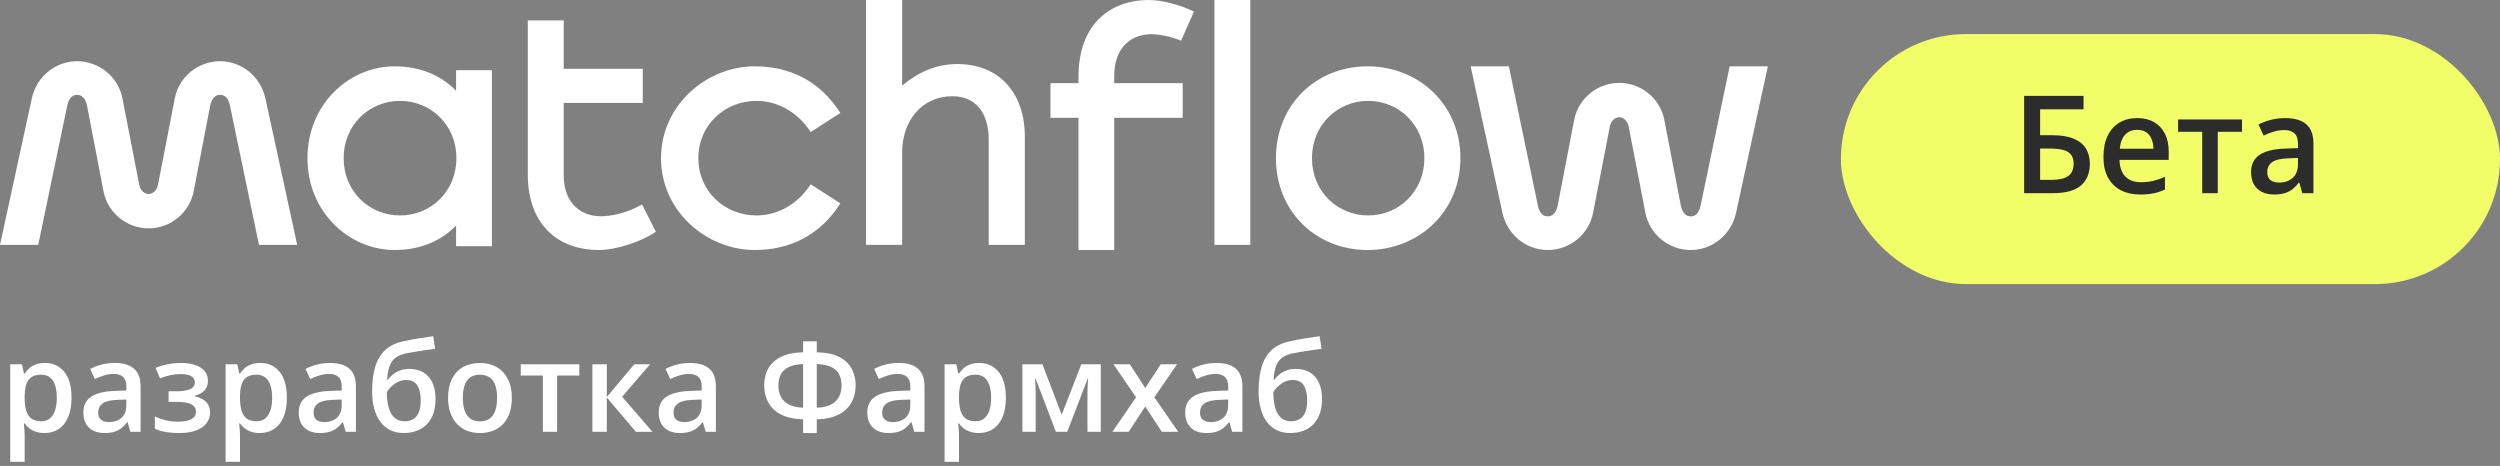
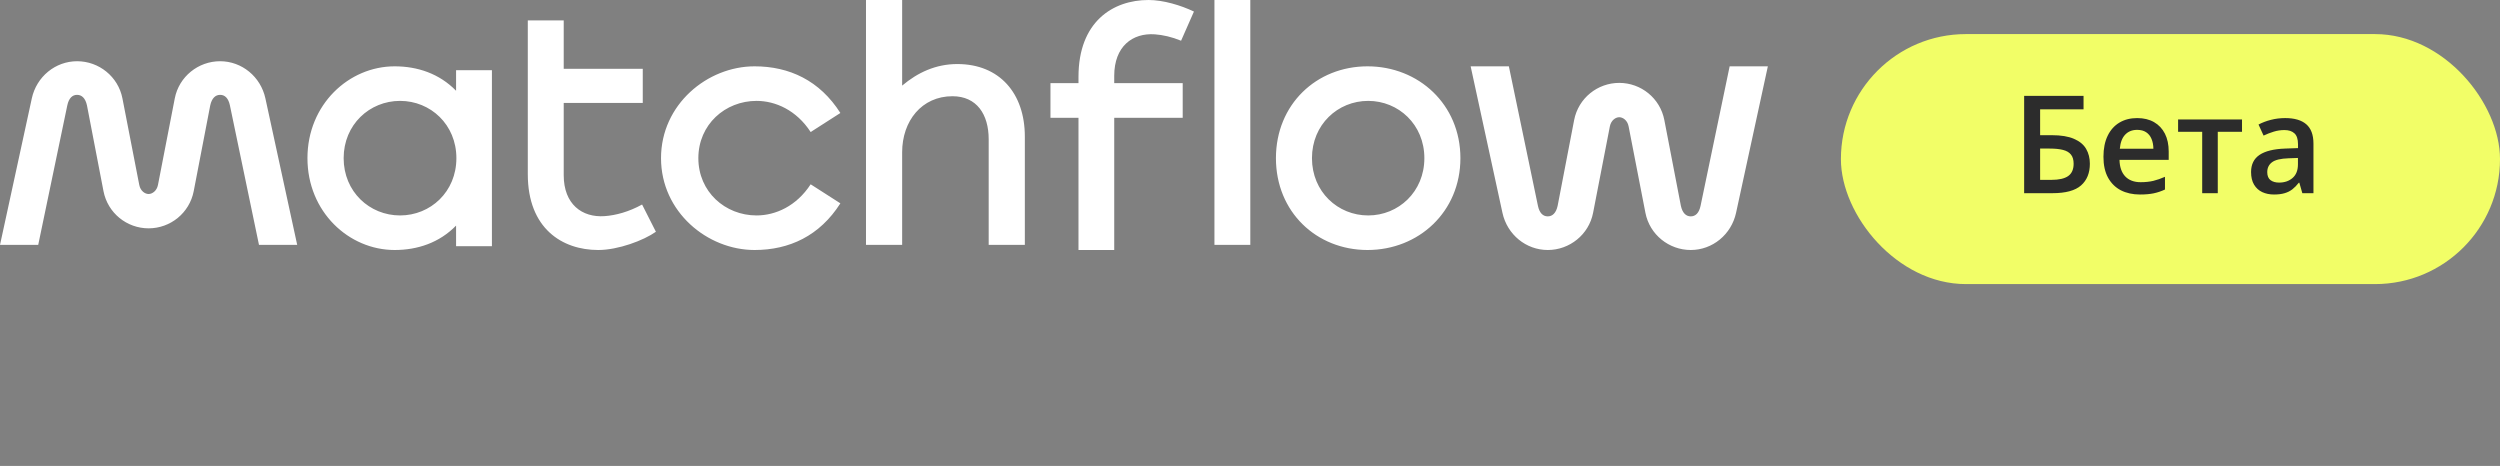
<svg xmlns="http://www.w3.org/2000/svg" width="220" height="41" viewBox="0 0 220 41" fill="none">
  <rect x="0" y="0" width="220" height="41" fill="#808080" stroke="none" />
-   <path d="M3.953 31.941C4.659 31.941 5.224 32.199 5.65 32.715C6.08 33.23 6.295 33.997 6.295 35.014C6.295 35.687 6.195 36.254 5.994 36.716C5.797 37.175 5.52 37.522 5.162 37.758C4.807 37.991 4.394 38.107 3.921 38.107C3.62 38.107 3.359 38.068 3.137 37.989C2.915 37.91 2.725 37.808 2.567 37.683C2.41 37.554 2.277 37.415 2.17 37.264H2.095C2.113 37.407 2.129 37.567 2.143 37.742C2.161 37.914 2.17 38.072 2.17 38.215V40.637H0.902V32.054H1.934L2.111 32.876H2.17C2.281 32.708 2.415 32.552 2.573 32.409C2.734 32.266 2.927 32.153 3.153 32.07C3.382 31.984 3.649 31.941 3.953 31.941ZM3.615 32.973C3.267 32.973 2.988 33.042 2.777 33.182C2.569 33.318 2.417 33.524 2.32 33.8C2.227 34.075 2.177 34.421 2.17 34.836V35.014C2.17 35.454 2.215 35.828 2.304 36.136C2.397 36.441 2.549 36.673 2.761 36.834C2.976 36.992 3.266 37.071 3.631 37.071C3.939 37.071 4.193 36.987 4.394 36.818C4.598 36.65 4.75 36.41 4.85 36.099C4.95 35.787 5 35.42 5 34.998C5 34.357 4.886 33.859 4.657 33.504C4.431 33.15 4.084 32.973 3.615 32.973ZM10.087 31.941C10.839 31.941 11.406 32.108 11.79 32.441C12.176 32.774 12.37 33.293 12.37 33.998V38H11.473L11.231 37.157H11.188C11.02 37.372 10.846 37.549 10.667 37.688C10.488 37.828 10.28 37.932 10.044 38C9.811 38.072 9.527 38.107 9.19 38.107C8.835 38.107 8.519 38.043 8.239 37.914C7.96 37.782 7.74 37.581 7.579 37.312C7.417 37.044 7.337 36.704 7.337 36.292C7.337 35.68 7.564 35.22 8.019 34.912C8.477 34.604 9.168 34.434 10.092 34.401L11.123 34.364V34.052C11.123 33.641 11.027 33.347 10.834 33.171C10.644 32.996 10.375 32.908 10.028 32.908C9.731 32.908 9.442 32.951 9.163 33.037C8.884 33.123 8.612 33.229 8.347 33.354L7.938 32.462C8.229 32.308 8.558 32.183 8.927 32.086C9.299 31.99 9.686 31.941 10.087 31.941ZM11.118 35.159L10.35 35.185C9.72 35.207 9.278 35.315 9.023 35.508C8.769 35.701 8.642 35.966 8.642 36.303C8.642 36.596 8.73 36.811 8.905 36.947C9.081 37.08 9.312 37.146 9.598 37.146C10.035 37.146 10.397 37.023 10.683 36.775C10.973 36.525 11.118 36.158 11.118 35.674V35.159ZM15.984 31.941C16.421 31.941 16.813 32.001 17.161 32.119C17.512 32.233 17.789 32.407 17.993 32.64C18.197 32.872 18.299 33.162 18.299 33.51C18.299 33.868 18.195 34.154 17.988 34.369C17.784 34.58 17.506 34.733 17.155 34.826V34.874C17.402 34.935 17.626 35.023 17.827 35.137C18.027 35.248 18.186 35.399 18.305 35.588C18.426 35.775 18.487 36.014 18.487 36.308C18.487 36.641 18.389 36.944 18.192 37.216C17.998 37.488 17.701 37.705 17.3 37.866C16.899 38.027 16.389 38.107 15.77 38.107C15.472 38.107 15.19 38.091 14.921 38.059C14.656 38.03 14.414 37.989 14.196 37.935C13.977 37.878 13.788 37.81 13.627 37.731V36.647C13.873 36.765 14.172 36.872 14.523 36.969C14.874 37.062 15.25 37.108 15.651 37.108C15.949 37.108 16.217 37.081 16.457 37.028C16.701 36.971 16.892 36.877 17.032 36.748C17.175 36.62 17.247 36.448 17.247 36.233C17.247 36.036 17.184 35.873 17.059 35.744C16.933 35.615 16.745 35.52 16.495 35.459C16.244 35.395 15.927 35.363 15.544 35.363H14.835V34.434H15.458C15.984 34.434 16.396 34.376 16.693 34.262C16.994 34.144 17.145 33.94 17.145 33.649C17.145 33.406 17.039 33.223 16.828 33.102C16.616 32.98 16.292 32.919 15.855 32.919C15.555 32.919 15.258 32.953 14.964 33.021C14.67 33.085 14.377 33.178 14.083 33.3L13.685 32.371C14.011 32.239 14.361 32.135 14.733 32.06C15.105 31.981 15.523 31.941 15.984 31.941ZM22.902 31.941C23.608 31.941 24.174 32.199 24.6 32.715C25.029 33.23 25.244 33.997 25.244 35.014C25.244 35.687 25.144 36.254 24.943 36.716C24.746 37.175 24.469 37.522 24.111 37.758C23.756 37.991 23.343 38.107 22.87 38.107C22.569 38.107 22.308 38.068 22.086 37.989C21.864 37.91 21.674 37.808 21.517 37.683C21.359 37.554 21.227 37.415 21.119 37.264H21.044C21.062 37.407 21.078 37.567 21.092 37.742C21.11 37.914 21.119 38.072 21.119 38.215V40.637H19.852V32.054H20.883L21.06 32.876H21.119C21.23 32.708 21.364 32.552 21.522 32.409C21.683 32.266 21.877 32.153 22.102 32.07C22.331 31.984 22.598 31.941 22.902 31.941ZM22.564 32.973C22.217 32.973 21.937 33.042 21.726 33.182C21.518 33.318 21.366 33.524 21.27 33.8C21.176 34.075 21.126 34.421 21.119 34.836V35.014C21.119 35.454 21.164 35.828 21.253 36.136C21.346 36.441 21.499 36.673 21.71 36.834C21.925 36.992 22.215 37.071 22.58 37.071C22.888 37.071 23.142 36.987 23.343 36.818C23.547 36.65 23.699 36.41 23.799 36.099C23.9 35.787 23.95 35.42 23.95 34.998C23.95 34.357 23.835 33.859 23.606 33.504C23.38 33.15 23.033 32.973 22.564 32.973ZM29.036 31.941C29.788 31.941 30.356 32.108 30.739 32.441C31.125 32.774 31.319 33.293 31.319 33.998V38H30.422L30.18 37.157H30.137C29.969 37.372 29.795 37.549 29.616 37.688C29.437 37.828 29.23 37.932 28.993 38C28.76 38.072 28.476 38.107 28.139 38.107C27.785 38.107 27.468 38.043 27.189 37.914C26.909 37.782 26.689 37.581 26.528 37.312C26.367 37.044 26.286 36.704 26.286 36.292C26.286 35.68 26.514 35.22 26.968 34.912C27.427 34.604 28.118 34.434 29.041 34.401L30.073 34.364V34.052C30.073 33.641 29.976 33.347 29.783 33.171C29.593 32.996 29.324 32.908 28.977 32.908C28.68 32.908 28.392 32.951 28.112 33.037C27.833 33.123 27.561 33.229 27.296 33.354L26.888 32.462C27.178 32.308 27.507 32.183 27.876 32.086C28.248 31.99 28.635 31.941 29.036 31.941ZM30.067 35.159L29.299 35.185C28.669 35.207 28.227 35.315 27.973 35.508C27.718 35.701 27.591 35.966 27.591 36.303C27.591 36.596 27.679 36.811 27.855 36.947C28.03 37.08 28.261 37.146 28.547 37.146C28.984 37.146 29.346 37.023 29.632 36.775C29.922 36.525 30.067 36.158 30.067 35.674V35.159ZM32.748 34.434C32.748 33.571 32.842 32.837 33.032 32.231C33.222 31.626 33.521 31.141 33.929 30.776C34.337 30.411 34.867 30.162 35.519 30.029C35.942 29.933 36.371 29.85 36.808 29.782C37.245 29.714 37.682 29.648 38.119 29.584L38.291 30.695C38.086 30.72 37.868 30.751 37.635 30.787C37.403 30.819 37.168 30.853 36.932 30.889C36.699 30.924 36.475 30.962 36.26 31.002C36.049 31.037 35.859 31.073 35.691 31.109C35.354 31.18 35.07 31.299 34.837 31.463C34.608 31.625 34.429 31.861 34.3 32.172C34.171 32.484 34.094 32.899 34.069 33.419H34.139C34.235 33.272 34.37 33.125 34.541 32.978C34.713 32.831 34.921 32.709 35.165 32.613C35.412 32.513 35.693 32.462 36.008 32.462C36.502 32.462 36.921 32.566 37.265 32.774C37.612 32.982 37.875 33.282 38.054 33.676C38.237 34.07 38.328 34.545 38.328 35.1C38.328 35.762 38.21 36.317 37.974 36.765C37.741 37.209 37.415 37.544 36.996 37.769C36.577 37.995 36.088 38.107 35.53 38.107C35.1 38.107 34.713 38.027 34.37 37.866C34.029 37.705 33.738 37.468 33.494 37.157C33.254 36.842 33.07 36.457 32.941 36.002C32.812 35.544 32.748 35.021 32.748 34.434ZM35.616 37.071C35.902 37.071 36.149 37.01 36.357 36.888C36.568 36.766 36.731 36.569 36.846 36.297C36.964 36.025 37.023 35.665 37.023 35.218C37.023 34.666 36.923 34.233 36.722 33.918C36.525 33.599 36.199 33.44 35.745 33.44C35.465 33.44 35.209 33.503 34.977 33.628C34.744 33.753 34.547 33.9 34.386 34.068C34.225 34.233 34.11 34.378 34.042 34.503C34.042 34.829 34.065 35.144 34.112 35.449C34.162 35.753 34.244 36.029 34.359 36.276C34.477 36.519 34.638 36.713 34.842 36.856C35.046 36.999 35.304 37.071 35.616 37.071ZM45.042 35.014C45.042 35.508 44.977 35.947 44.849 36.33C44.72 36.713 44.532 37.037 44.285 37.302C44.038 37.563 43.74 37.764 43.393 37.903C43.046 38.039 42.654 38.107 42.217 38.107C41.809 38.107 41.434 38.039 41.094 37.903C40.754 37.764 40.459 37.563 40.208 37.302C39.961 37.037 39.769 36.713 39.633 36.33C39.497 35.947 39.429 35.508 39.429 35.014C39.429 34.358 39.542 33.803 39.768 33.349C39.997 32.89 40.323 32.541 40.745 32.301C41.168 32.061 41.671 31.941 42.254 31.941C42.802 31.941 43.286 32.061 43.705 32.301C44.123 32.541 44.451 32.89 44.688 33.349C44.924 33.807 45.042 34.362 45.042 35.014ZM40.729 35.014C40.729 35.447 40.781 35.818 40.885 36.126C40.992 36.433 41.157 36.67 41.379 36.834C41.601 36.996 41.887 37.076 42.238 37.076C42.589 37.076 42.876 36.996 43.098 36.834C43.32 36.67 43.483 36.433 43.586 36.126C43.69 35.818 43.742 35.447 43.742 35.014C43.742 34.58 43.69 34.213 43.586 33.913C43.483 33.608 43.32 33.377 43.098 33.22C42.876 33.059 42.587 32.978 42.233 32.978C41.71 32.978 41.329 33.154 41.089 33.504C40.849 33.855 40.729 34.358 40.729 35.014ZM50.982 33.048H49.027V38H47.77V33.048H45.826V32.054H50.982V33.048ZM55.816 32.054H57.208L54.748 34.912L57.417 38H55.961L53.399 34.981V38H52.132V32.054H53.399V34.938L55.816 32.054ZM60.715 31.941C61.467 31.941 62.034 32.108 62.417 32.441C62.804 32.774 62.998 33.293 62.998 33.998V38H62.101L61.859 37.157H61.816C61.648 37.372 61.474 37.549 61.295 37.688C61.116 37.828 60.908 37.932 60.672 38C60.439 38.072 60.154 38.107 59.818 38.107C59.463 38.107 59.147 38.043 58.867 37.914C58.588 37.782 58.368 37.581 58.206 37.312C58.045 37.044 57.965 36.704 57.965 36.292C57.965 35.68 58.192 35.22 58.647 34.912C59.105 34.604 59.796 34.434 60.72 34.401L61.752 34.364V34.052C61.752 33.641 61.655 33.347 61.461 33.171C61.272 32.996 61.003 32.908 60.656 32.908C60.359 32.908 60.07 32.951 59.791 33.037C59.512 33.123 59.24 33.229 58.975 33.354L58.566 32.462C58.856 32.308 59.186 32.183 59.555 32.086C59.927 31.99 60.314 31.941 60.715 31.941ZM61.746 35.159L60.978 35.185C60.348 35.207 59.906 35.315 59.651 35.508C59.397 35.701 59.27 35.966 59.27 36.303C59.27 36.596 59.358 36.811 59.533 36.947C59.709 37.08 59.94 37.146 60.226 37.146C60.663 37.146 61.025 37.023 61.311 36.775C61.601 36.525 61.746 36.158 61.746 35.674V35.159ZM71.876 30.035V31.002C72.717 31.019 73.387 31.163 73.885 31.431C74.386 31.696 74.746 32.045 74.964 32.478C75.186 32.912 75.297 33.393 75.297 33.923C75.297 34.274 75.24 34.623 75.126 34.971C75.011 35.318 74.823 35.635 74.561 35.921C74.3 36.208 73.949 36.439 73.509 36.614C73.068 36.79 72.524 36.885 71.876 36.899V38.107H70.673V36.899C70.01 36.885 69.459 36.788 69.019 36.609C68.578 36.43 68.227 36.197 67.966 35.911C67.708 35.621 67.524 35.304 67.413 34.96C67.305 34.613 67.251 34.269 67.251 33.929C67.251 33.538 67.311 33.17 67.429 32.822C67.55 32.475 67.746 32.167 68.014 31.898C68.283 31.63 68.635 31.417 69.072 31.259C69.509 31.102 70.043 31.016 70.673 31.002V30.035H71.876ZM70.673 32.038C70.139 32.056 69.713 32.145 69.394 32.307C69.076 32.464 68.847 32.681 68.707 32.956C68.567 33.232 68.498 33.553 68.498 33.918C68.498 34.308 68.575 34.647 68.728 34.933C68.882 35.22 69.121 35.445 69.443 35.61C69.765 35.771 70.175 35.861 70.673 35.878V32.038ZM71.876 32.038V35.878C72.384 35.861 72.798 35.769 73.117 35.605C73.439 35.44 73.675 35.214 73.826 34.928C73.98 34.638 74.057 34.299 74.057 33.913C74.057 33.544 73.987 33.223 73.847 32.951C73.707 32.675 73.478 32.459 73.16 32.301C72.841 32.144 72.413 32.056 71.876 32.038ZM79.073 31.941C79.825 31.941 80.393 32.108 80.776 32.441C81.163 32.774 81.356 33.293 81.356 33.998V38H80.459L80.217 37.157H80.174C80.006 37.372 79.832 37.549 79.653 37.688C79.474 37.828 79.267 37.932 79.03 38C78.797 38.072 78.513 38.107 78.176 38.107C77.822 38.107 77.505 38.043 77.226 37.914C76.946 37.782 76.726 37.581 76.565 37.312C76.404 37.044 76.323 36.704 76.323 36.292C76.323 35.68 76.551 35.22 77.005 34.912C77.464 34.604 78.155 34.434 79.079 34.401L80.11 34.364V34.052C80.11 33.641 80.013 33.347 79.82 33.171C79.63 32.996 79.362 32.908 79.014 32.908C78.717 32.908 78.429 32.951 78.149 33.037C77.87 33.123 77.598 33.229 77.333 33.354L76.925 32.462C77.215 32.308 77.544 32.183 77.913 32.086C78.285 31.99 78.672 31.941 79.073 31.941ZM80.105 35.159L79.336 35.185C78.706 35.207 78.264 35.315 78.01 35.508C77.755 35.701 77.628 35.966 77.628 36.303C77.628 36.596 77.716 36.811 77.892 36.947C78.067 37.08 78.298 37.146 78.585 37.146C79.021 37.146 79.383 37.023 79.669 36.775C79.96 36.525 80.105 36.158 80.105 35.674V35.159ZM86.174 31.941C86.879 31.941 87.445 32.199 87.871 32.715C88.301 33.23 88.516 33.997 88.516 35.014C88.516 35.687 88.415 36.254 88.215 36.716C88.018 37.175 87.74 37.522 87.382 37.758C87.028 37.991 86.614 38.107 86.142 38.107C85.841 38.107 85.579 38.068 85.357 37.989C85.135 37.91 84.946 37.808 84.788 37.683C84.63 37.554 84.498 37.415 84.391 37.264H84.315C84.333 37.407 84.349 37.567 84.364 37.742C84.382 37.914 84.391 38.072 84.391 38.215V40.637H83.123V32.054H84.154L84.332 32.876H84.391C84.502 32.708 84.636 32.552 84.793 32.409C84.955 32.266 85.148 32.153 85.374 32.07C85.603 31.984 85.87 31.941 86.174 31.941ZM85.835 32.973C85.488 32.973 85.209 33.042 84.998 33.182C84.79 33.318 84.638 33.524 84.541 33.8C84.448 34.075 84.398 34.421 84.391 34.836V35.014C84.391 35.454 84.435 35.828 84.525 36.136C84.618 36.441 84.77 36.673 84.981 36.834C85.196 36.992 85.486 37.071 85.852 37.071C86.159 37.071 86.414 36.987 86.614 36.818C86.818 36.65 86.971 36.41 87.071 36.099C87.171 35.787 87.221 35.42 87.221 34.998C87.221 34.357 87.107 33.859 86.877 33.504C86.652 33.15 86.305 32.973 85.835 32.973ZM96.868 32.054V38H95.697V34.605C95.697 34.383 95.702 34.161 95.713 33.94C95.724 33.717 95.738 33.506 95.756 33.306H95.724L93.914 38H92.92L91.126 33.3H91.088C91.106 33.504 91.119 33.716 91.126 33.934C91.137 34.153 91.142 34.389 91.142 34.643V38H89.971V32.054H91.733L93.43 36.496L95.154 32.054H96.868ZM99.972 34.96L97.985 32.054H99.424L100.783 34.144L102.147 32.054H103.582L101.583 34.96L103.684 38H102.239L100.783 35.771L99.322 38H97.888L99.972 34.96ZM107.046 31.941C107.798 31.941 108.365 32.108 108.749 32.441C109.135 32.774 109.329 33.293 109.329 33.998V38H108.432L108.19 37.157H108.147C107.979 37.372 107.805 37.549 107.626 37.688C107.447 37.828 107.239 37.932 107.003 38C106.77 38.072 106.486 38.107 106.149 38.107C105.794 38.107 105.478 38.043 105.198 37.914C104.919 37.782 104.699 37.581 104.538 37.312C104.376 37.044 104.296 36.704 104.296 36.292C104.296 35.68 104.523 35.22 104.978 34.912C105.436 34.604 106.127 34.434 107.051 34.401L108.083 34.364V34.052C108.083 33.641 107.986 33.347 107.792 33.171C107.603 32.996 107.334 32.908 106.987 32.908C106.69 32.908 106.401 32.951 106.122 33.037C105.843 33.123 105.571 33.229 105.306 33.354L104.897 32.462C105.188 32.308 105.517 32.183 105.886 32.086C106.258 31.99 106.645 31.941 107.046 31.941ZM108.077 35.159L107.309 35.185C106.679 35.207 106.237 35.315 105.982 35.508C105.728 35.701 105.601 35.966 105.601 36.303C105.601 36.596 105.689 36.811 105.864 36.947C106.04 37.08 106.271 37.146 106.557 37.146C106.994 37.146 107.356 37.023 107.642 36.775C107.932 36.525 108.077 36.158 108.077 35.674V35.159ZM110.757 34.434C110.757 33.571 110.852 32.837 111.042 32.231C111.232 31.626 111.531 31.141 111.939 30.776C112.347 30.411 112.877 30.162 113.529 30.029C113.951 29.933 114.381 29.85 114.818 29.782C115.255 29.714 115.692 29.648 116.128 29.584L116.3 30.695C116.096 30.72 115.878 30.751 115.645 30.787C115.412 30.819 115.178 30.853 114.941 30.889C114.709 30.924 114.485 30.962 114.27 31.002C114.059 31.037 113.869 31.073 113.701 31.109C113.364 31.18 113.079 31.299 112.847 31.463C112.618 31.625 112.438 31.861 112.31 32.172C112.181 32.484 112.104 32.899 112.079 33.419H112.148C112.245 33.272 112.379 33.125 112.551 32.978C112.723 32.831 112.931 32.709 113.174 32.613C113.421 32.513 113.702 32.462 114.018 32.462C114.512 32.462 114.931 32.566 115.274 32.774C115.622 32.982 115.885 33.282 116.064 33.676C116.247 34.07 116.338 34.545 116.338 35.1C116.338 35.762 116.22 36.317 115.983 36.765C115.751 37.209 115.425 37.544 115.006 37.769C114.587 37.995 114.098 38.107 113.54 38.107C113.11 38.107 112.723 38.027 112.379 37.866C112.039 37.705 111.747 37.468 111.504 37.157C111.264 36.842 111.08 36.457 110.951 36.002C110.822 35.544 110.757 35.021 110.757 34.434ZM113.625 37.071C113.912 37.071 114.159 37.01 114.367 36.888C114.578 36.766 114.741 36.569 114.855 36.297C114.974 36.025 115.033 35.665 115.033 35.218C115.033 34.666 114.932 34.233 114.732 33.918C114.535 33.599 114.209 33.44 113.754 33.44C113.475 33.44 113.219 33.503 112.986 33.628C112.754 33.753 112.557 33.9 112.396 34.068C112.234 34.233 112.12 34.378 112.052 34.503C112.052 34.829 112.075 35.144 112.122 35.449C112.172 35.753 112.254 36.029 112.369 36.276C112.487 36.519 112.648 36.713 112.852 36.856C113.056 36.999 113.314 37.071 113.625 37.071Z" fill="white" />
  <rect x="162" y="3" width="58" height="22" rx="11" fill="#F2FE67" />
  <path d="M178.125 17V8.434H183.352V9.623H179.531V11.896H180.557C181.369 11.896 182.021 12.004 182.514 12.219C183.006 12.43 183.361 12.725 183.58 13.104C183.799 13.482 183.908 13.918 183.908 14.41C183.908 15.227 183.648 15.863 183.129 16.32C182.613 16.773 181.775 17 180.615 17H178.125ZM179.531 15.828H180.527C181.188 15.828 181.678 15.717 181.998 15.494C182.318 15.268 182.479 14.906 182.479 14.41C182.479 14.062 182.4 13.793 182.244 13.602C182.088 13.406 181.854 13.27 181.541 13.191C181.232 13.113 180.842 13.074 180.369 13.074H179.531V15.828ZM188.068 10.391C188.646 10.391 189.143 10.51 189.557 10.748C189.971 10.986 190.289 11.324 190.512 11.762C190.734 12.199 190.846 12.723 190.846 13.332V14.07H186.516C186.531 14.699 186.699 15.184 187.02 15.523C187.344 15.863 187.797 16.033 188.379 16.033C188.793 16.033 189.164 15.994 189.492 15.916C189.824 15.834 190.166 15.715 190.518 15.559V16.678C190.193 16.83 189.863 16.941 189.527 17.012C189.191 17.082 188.789 17.117 188.32 17.117C187.684 17.117 187.123 16.994 186.639 16.748C186.158 16.498 185.781 16.127 185.508 15.635C185.238 15.143 185.104 14.531 185.104 13.801C185.104 13.074 185.227 12.457 185.473 11.949C185.719 11.441 186.064 11.055 186.51 10.789C186.955 10.523 187.475 10.391 188.068 10.391ZM188.068 11.428C187.635 11.428 187.283 11.568 187.014 11.85C186.748 12.131 186.592 12.543 186.545 13.086H189.498C189.494 12.762 189.439 12.475 189.334 12.225C189.232 11.975 189.076 11.779 188.865 11.639C188.658 11.498 188.393 11.428 188.068 11.428ZM197.297 11.598H195.164V17H193.793V11.598H191.672V10.514H197.297V11.598ZM201.094 10.391C201.914 10.391 202.533 10.572 202.951 10.935C203.373 11.299 203.584 11.865 203.584 12.635V17H202.605L202.342 16.08H202.295C202.111 16.314 201.922 16.508 201.727 16.66C201.531 16.812 201.305 16.926 201.047 17C200.793 17.078 200.482 17.117 200.115 17.117C199.729 17.117 199.383 17.047 199.078 16.906C198.773 16.762 198.533 16.543 198.357 16.25C198.182 15.957 198.094 15.586 198.094 15.137C198.094 14.469 198.342 13.967 198.838 13.631C199.338 13.295 200.092 13.109 201.1 13.074L202.225 13.033V12.693C202.225 12.244 202.119 11.924 201.908 11.732C201.701 11.541 201.408 11.445 201.029 11.445C200.705 11.445 200.391 11.492 200.086 11.586C199.781 11.68 199.484 11.795 199.195 11.932L198.75 10.959C199.066 10.791 199.426 10.654 199.828 10.549C200.234 10.443 200.656 10.391 201.094 10.391ZM202.219 13.9L201.381 13.93C200.693 13.953 200.211 14.07 199.934 14.281C199.656 14.492 199.518 14.781 199.518 15.148C199.518 15.469 199.613 15.703 199.805 15.852C199.996 15.996 200.248 16.068 200.561 16.068C201.037 16.068 201.432 15.934 201.744 15.664C202.061 15.391 202.219 14.99 202.219 14.463V13.9Z" fill="#2C2C2C" />
  <path fill-rule="evenodd" clip-rule="evenodd" d="M35.205 18.959C37.888 18.959 40.162 16.876 40.162 13.918C40.162 10.963 37.888 8.878 35.205 8.878C32.525 8.878 30.241 10.963 30.241 13.918C30.241 16.876 32.525 18.959 35.205 18.959ZM40.135 6.176H43.289V21.663H40.135V19.852C38.659 21.365 36.734 22 34.728 22C30.705 22 27.056 18.65 27.056 13.918C27.056 9.189 30.705 5.837 34.728 5.837C36.734 5.837 38.659 6.474 40.135 7.987V6.176ZM53.204 19.02C54.181 18.952 55.337 18.643 56.504 17.998L57.719 20.395C56.649 21.153 54.407 22 52.645 22C49.483 22 46.446 20.115 46.446 15.331V1.796H49.607V6.053H56.563V9.06H49.607V15.415C49.607 17.975 51.223 19.159 53.204 19.02ZM101.631 3.021C99.66 2.881 98.052 4.081 98.052 6.675V7.316H104.078V10.365H98.052V22H94.907V10.365H92.441V7.316H94.907V6.761C94.907 1.912 97.928 0 101.073 0C102.365 0 103.914 0.465 105.067 1.017L103.935 3.584C103.116 3.247 102.329 3.072 101.631 3.021ZM84.243 5.636C87.955 5.636 90.186 8.209 90.186 12.019V21.551H87.004V12.258C87.004 10.058 85.952 8.468 83.816 8.468C81.112 8.468 79.389 10.646 79.389 13.401V21.551H76.207V0H79.389V7.534C80.741 6.394 82.34 5.636 84.243 5.636ZM106.871 21.551V0H110.027V21.551H106.871ZM66.577 8.878C63.811 8.878 61.455 10.962 61.455 13.918C61.455 16.875 63.811 18.959 66.577 18.959C68.237 18.959 70.088 18.144 71.338 16.218L73.953 17.894C72.137 20.749 69.466 22 66.4 22C62.251 22 58.17 18.649 58.17 13.918C58.17 9.188 62.251 5.837 66.4 5.837C69.466 5.837 72.137 7.088 73.953 9.943L71.338 11.619C70.088 9.693 68.237 8.878 66.577 8.878ZM120.399 18.959C123.07 18.959 125.344 16.875 125.344 13.918C125.344 10.961 123.07 8.878 120.399 8.878C117.728 8.878 115.453 10.961 115.453 13.918C115.453 16.875 117.728 18.959 120.399 18.959ZM120.342 5.837C124.837 5.837 128.516 9.188 128.516 13.918C128.516 18.649 124.837 22 120.342 22C115.847 22 112.282 18.649 112.282 13.918C112.282 9.188 115.847 5.837 120.342 5.837ZM26.154 21.551H22.791C22.791 21.551 20.82 12.098 20.233 9.277C20.099 8.636 19.785 8.344 19.37 8.347C18.958 8.347 18.639 8.639 18.5 9.277C18.5 9.277 17.381 15.088 17.047 16.822C16.675 18.745 14.992 20.094 13.077 20.094C11.162 20.094 9.479 18.745 9.107 16.822C8.841 15.432 7.654 9.277 7.654 9.277C7.515 8.639 7.196 8.347 6.784 8.347C6.372 8.344 6.055 8.636 5.921 9.277C5.334 12.098 3.363 21.551 3.363 21.551H0L2.799 8.659C3.214 6.747 4.871 5.388 6.786 5.388C8.702 5.388 10.402 6.739 10.774 8.659C11.043 10.031 12.105 15.504 12.255 16.272C12.358 16.809 12.763 17.073 13.077 17.073C13.391 17.073 13.796 16.809 13.902 16.272C14.049 15.504 15.111 10.031 15.38 8.659C15.752 6.739 17.452 5.388 19.367 5.388C21.283 5.388 22.94 6.747 23.355 8.659L26.154 21.551ZM155.571 5.837L152.773 18.729C152.358 20.641 150.7 22 148.785 22C146.869 22 145.169 20.648 144.797 18.729C144.529 17.357 143.466 11.883 143.317 11.116C143.213 10.579 142.808 10.315 142.494 10.315C142.181 10.315 141.776 10.579 141.669 11.116C141.52 11.883 140.457 17.357 140.192 18.729C139.82 20.648 138.119 22 136.204 22C134.288 22 132.631 20.641 132.216 18.729L129.417 5.837H132.78C132.78 5.837 134.751 15.289 135.338 18.111C135.473 18.752 135.786 19.041 136.201 19.041C136.614 19.041 136.933 18.749 137.072 18.111C137.072 18.111 138.19 12.3 138.524 10.566C138.896 8.643 140.579 7.294 142.494 7.294C144.41 7.294 146.093 8.643 146.462 10.566C146.73 11.956 147.917 18.111 147.917 18.111C148.056 18.749 148.375 19.041 148.787 19.041C149.2 19.041 149.516 18.752 149.65 18.111C150.237 15.289 152.209 5.837 152.209 5.837H155.571Z" fill="white" />
</svg>